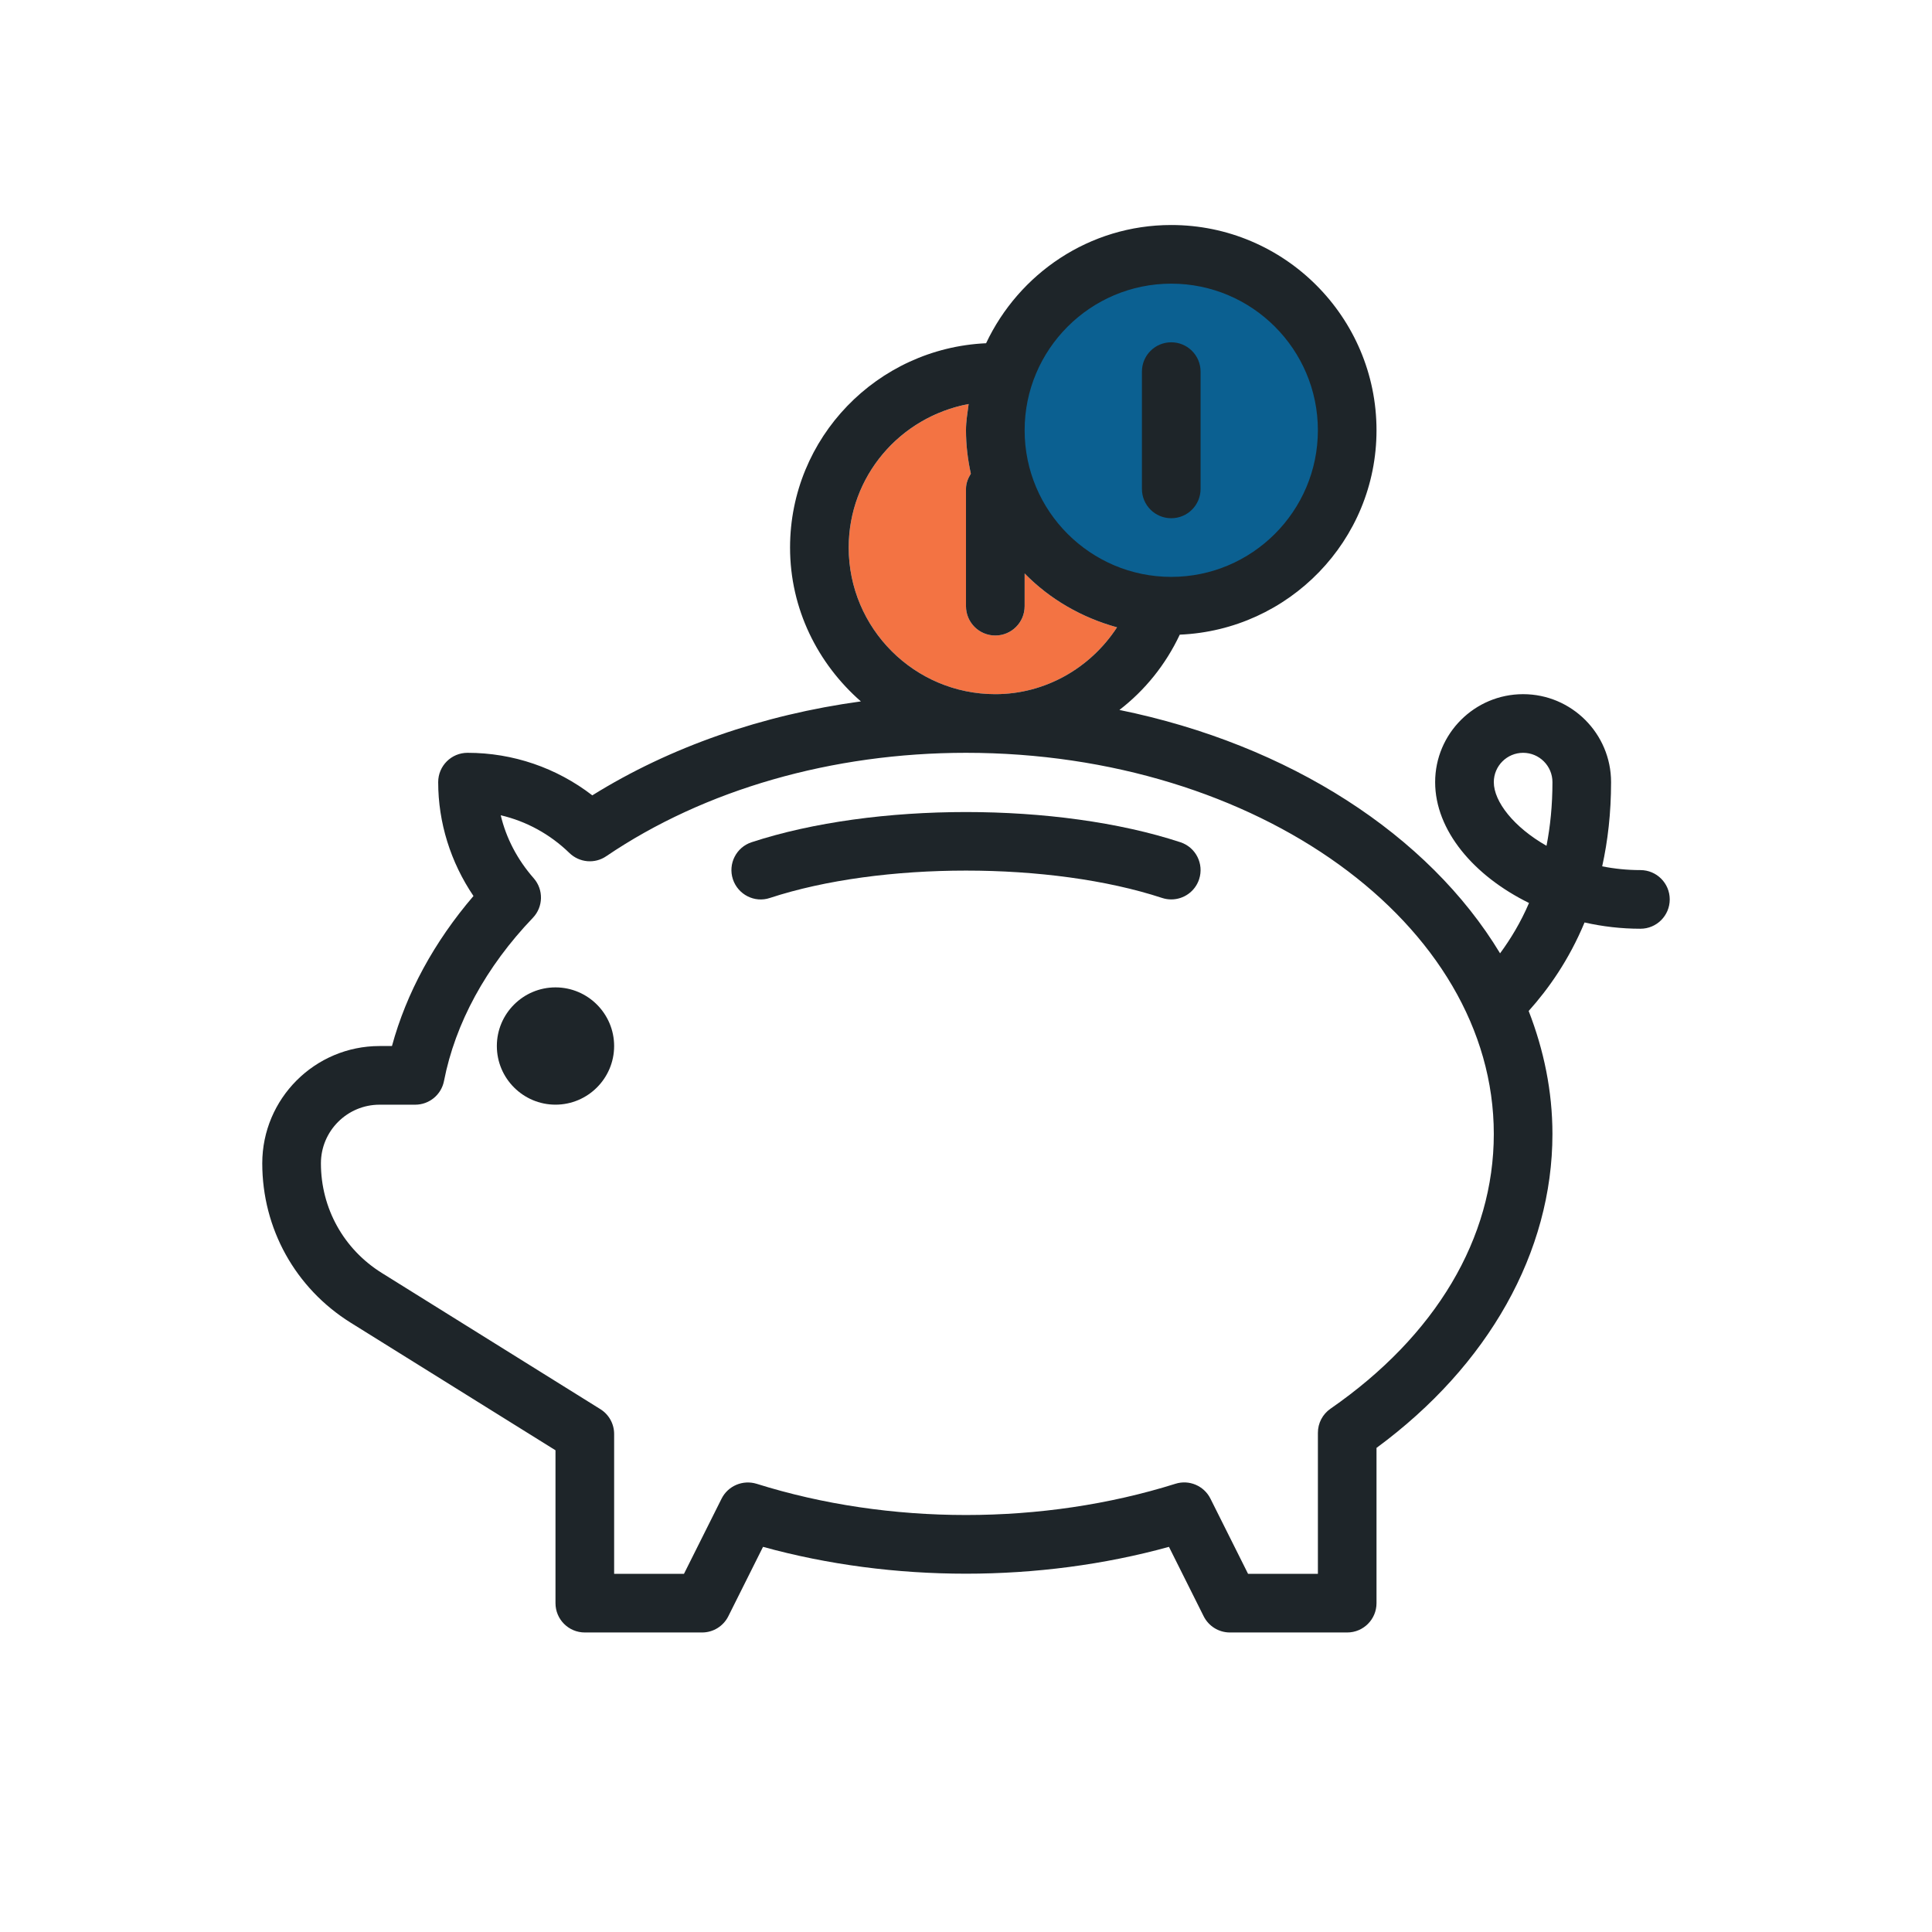
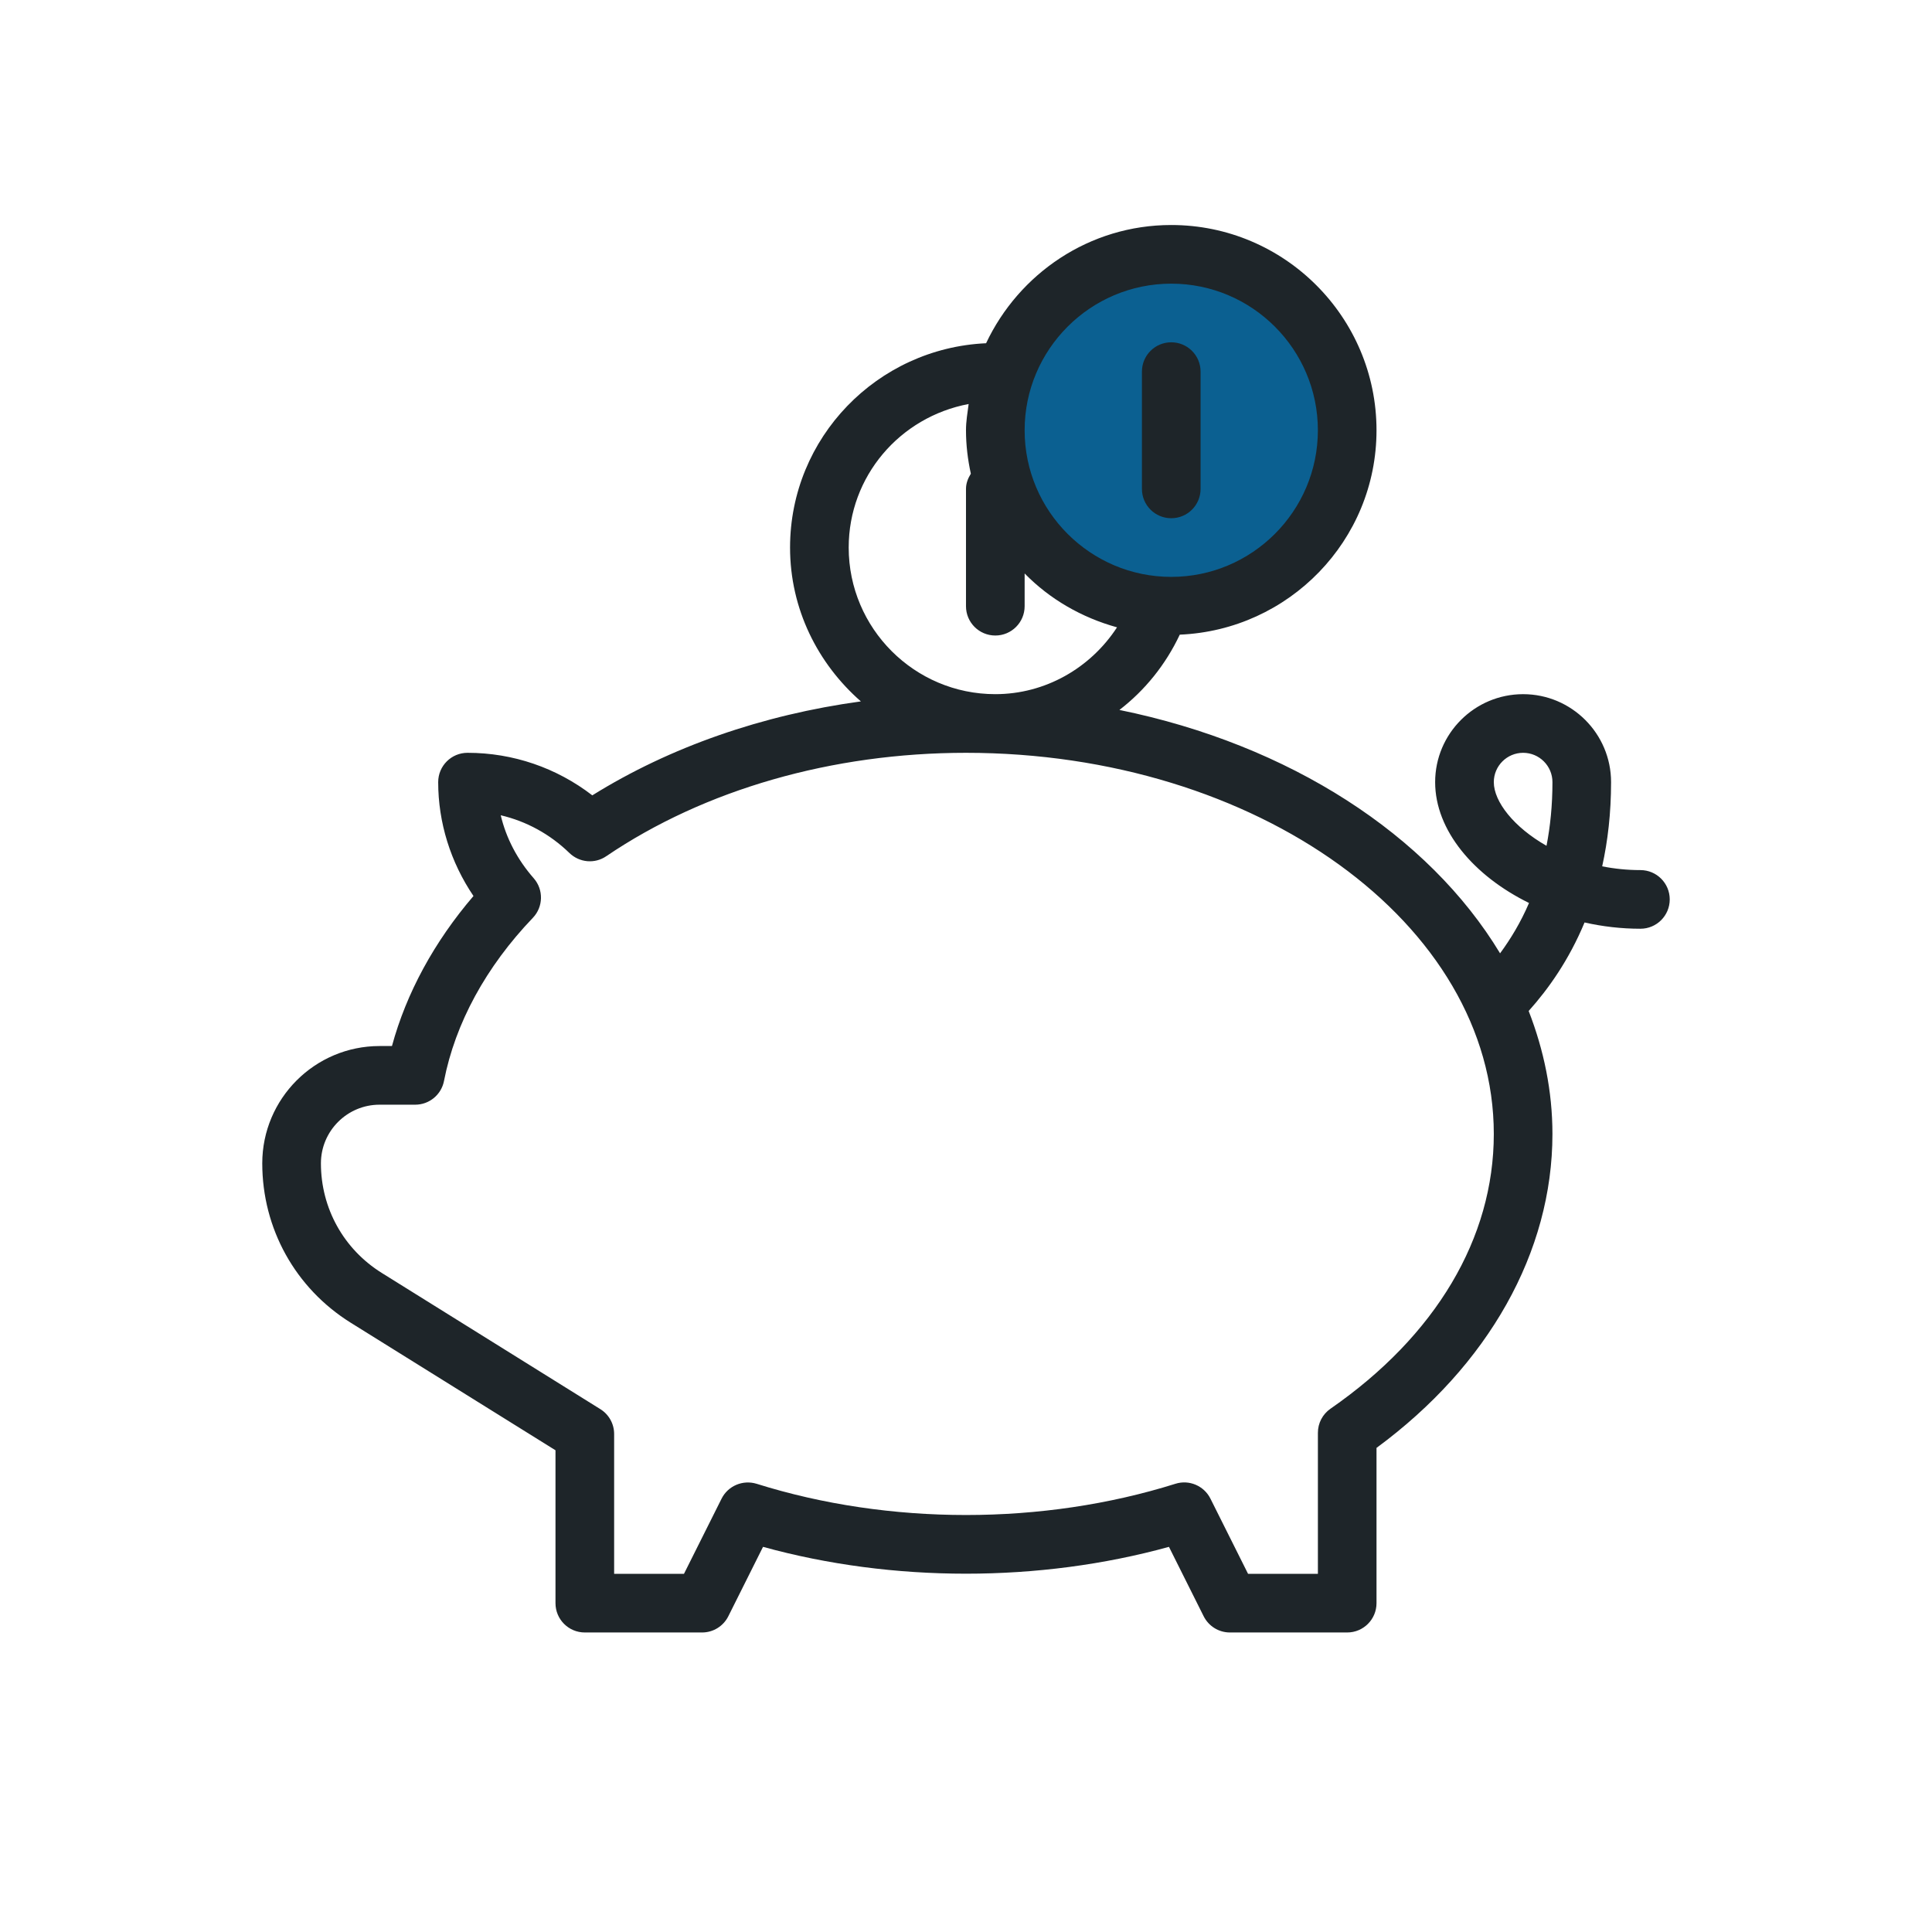
<svg xmlns="http://www.w3.org/2000/svg" version="1.2" baseProfile="tiny" id="Layer_1" x="0px" y="0px" width="300px" height="300px" viewBox="0 0 300 300" xml:space="preserve">
  <g>
    <g id="XMLID_2_">
      <g>
        <path fill="#0B6091" d="M181.5,40.485c14.612,0,26.5,11.89,26.5,26.507c0,14.616-11.888,26.507-26.5,26.507     S155,81.608,155,66.993C155,52.375,166.888,40.485,181.5,40.485z" />
-         <path fill="#F37343" d="M159.105,89.047c3.89,3.979,8.834,6.841,14.346,8.365c-4.133,6.341-11.163,10.378-18.896,10.378     c-12.554,0-22.768-10.212-22.768-22.766c0-11.06,7.939-20.276,18.625-22.288c-0.174,1.349-0.412,2.679-0.412,4.076     c0,2.318,0.279,4.567,0.754,6.747c-0.437,0.698-0.754,1.476-0.754,2.359V94.13c0,2.517,2.036,4.553,4.555,4.553     c2.516,0,4.553-2.036,4.553-4.553v-5.083H159.105z" />
        <path fill="#1E2529" d="M254.723,135.108c2.518,0,4.553,2.036,4.553,4.553c0,2.517-2.035,4.553-4.553,4.553     c-2.967,0-5.884-0.342-8.674-0.974c-2.423,5.825-5.593,10.306-8.678,13.744c2.361,6.072,3.691,12.47,3.691,19.103     c0,18.299-9.924,35.944-27.318,48.741v24.109c0,2.517-2.037,4.553-4.555,4.553h-18.211c-1.727,0-3.297-0.975-4.074-2.518     l-5.389-10.777c-20.148,5.557-42.883,5.557-63.033,0l-5.389,10.777c-0.773,1.543-2.348,2.518-4.073,2.518H90.81     c-2.518,0-4.554-2.036-4.554-4.553v-23.74l-31.798-19.807c-8.599-5.367-13.734-14.617-13.734-24.75     c0-10.045,8.167-18.213,18.213-18.213h1.926c2.241-8.232,6.552-16.169,12.658-23.296c-3.553-5.251-5.479-11.4-5.479-17.683     c0-2.517,2.038-4.553,4.554-4.553c7.065,0,13.824,2.326,19.378,6.606c12.075-7.52,26.432-12.503,41.703-14.589     c-6.681-5.848-10.997-14.335-10.997-23.889c0-17.081,13.542-30.959,30.438-31.726c5.104-10.811,16.028-18.358,28.754-18.358     c17.571,0,31.872,14.3,31.872,31.872c0,17.117-13.604,31.024-30.549,31.737c-2.198,4.669-5.418,8.646-9.373,11.691     c26.38,5.378,48.008,19.402,59.109,37.792c1.619-2.203,3.184-4.763,4.495-7.818c-8.59-4.218-14.577-11.28-14.577-18.764     c0-7.533,6.125-13.66,13.659-13.66c7.53,0,13.659,6.126,13.659,13.66c0,4.799-0.512,9.15-1.379,13.072     C250.666,134.899,252.656,135.108,254.723,135.108z M240.141,131.333c0.586-2.997,0.922-6.286,0.922-9.884     c0-2.512-2.039-4.553-4.553-4.553c-2.511,0-4.553,2.042-4.553,4.553C231.957,124.484,235.082,128.456,240.141,131.333z      M206.6,218.743c16.354-11.331,25.357-26.479,25.357-42.656c0-32.637-36.77-59.191-81.957-59.191     c-20.759,0-40.595,5.701-55.854,16.052c-1.783,1.222-4.167,1.012-5.729-0.497c-3.013-2.928-6.692-4.929-10.665-5.858     c0.845,3.554,2.574,6.874,5.122,9.779c1.555,1.771,1.497,4.446-0.133,6.148c-7.279,7.605-12.05,16.363-13.797,25.332     c-0.419,2.141-2.29,3.683-4.47,3.683h-5.536c-5.021,0-9.106,4.086-9.106,9.104c0,6.969,3.529,13.33,9.448,17.021l33.938,21.148     c1.336,0.83,2.145,2.285,2.145,3.862v21.711h10.845l5.839-11.673c0.999-1.989,3.295-2.963,5.436-2.309     c20.588,6.467,44.449,6.467,65.037,0c2.123-0.674,4.438,0.307,5.436,2.309l5.84,11.673h10.846v-21.899     C204.639,220.992,205.371,219.596,206.6,218.743z M204.639,66.812c0-12.553-10.213-22.766-22.767-22.766     s-22.767,10.212-22.767,22.766c0,12.553,10.213,22.766,22.767,22.766C194.426,89.577,204.639,79.364,204.639,66.812z      M173.451,97.412c-5.512-1.523-10.456-4.386-14.346-8.365v5.083c0,2.517-2.037,4.553-4.553,4.553     c-2.518,0-4.554-2.036-4.554-4.553V75.917c0-0.883,0.318-1.661,0.754-2.359c-0.476-2.18-0.754-4.429-0.754-6.747     c0-1.396,0.237-2.727,0.412-4.076c-10.685,2.012-18.625,11.229-18.625,22.288c0,12.553,10.213,22.766,22.767,22.766     C162.288,107.79,169.318,103.752,173.451,97.412z" />
        <path fill="#1E2529" d="M186.425,57.705v18.212c0,2.517-2.036,4.553-4.553,4.553c-2.519,0-4.554-2.036-4.554-4.553V57.705     c0-2.517,2.035-4.553,4.554-4.553C184.389,53.152,186.425,55.188,186.425,57.705z" />
-         <path fill="#1E2529" d="M183.291,130.781c2.393,0.784,3.689,3.359,2.908,5.746c-0.633,1.92-2.409,3.134-4.327,3.134     c-0.474,0-0.946-0.072-1.418-0.227c-17.253-5.665-43.655-5.665-60.908,0c-2.37,0.801-4.954-0.516-5.745-2.908     c-0.781-2.387,0.516-4.962,2.908-5.746C135.766,124.531,164.234,124.531,183.291,130.781z" />
-         <path fill="#1E2529" d="M86.256,153.32c5.02,0,9.106,4.087,9.106,9.106c0,5.021-4.087,9.106-9.106,9.106     s-9.106-4.088-9.106-9.106C77.149,157.407,81.236,153.32,86.256,153.32z" />
      </g>
    </g>
  </g>
</svg>